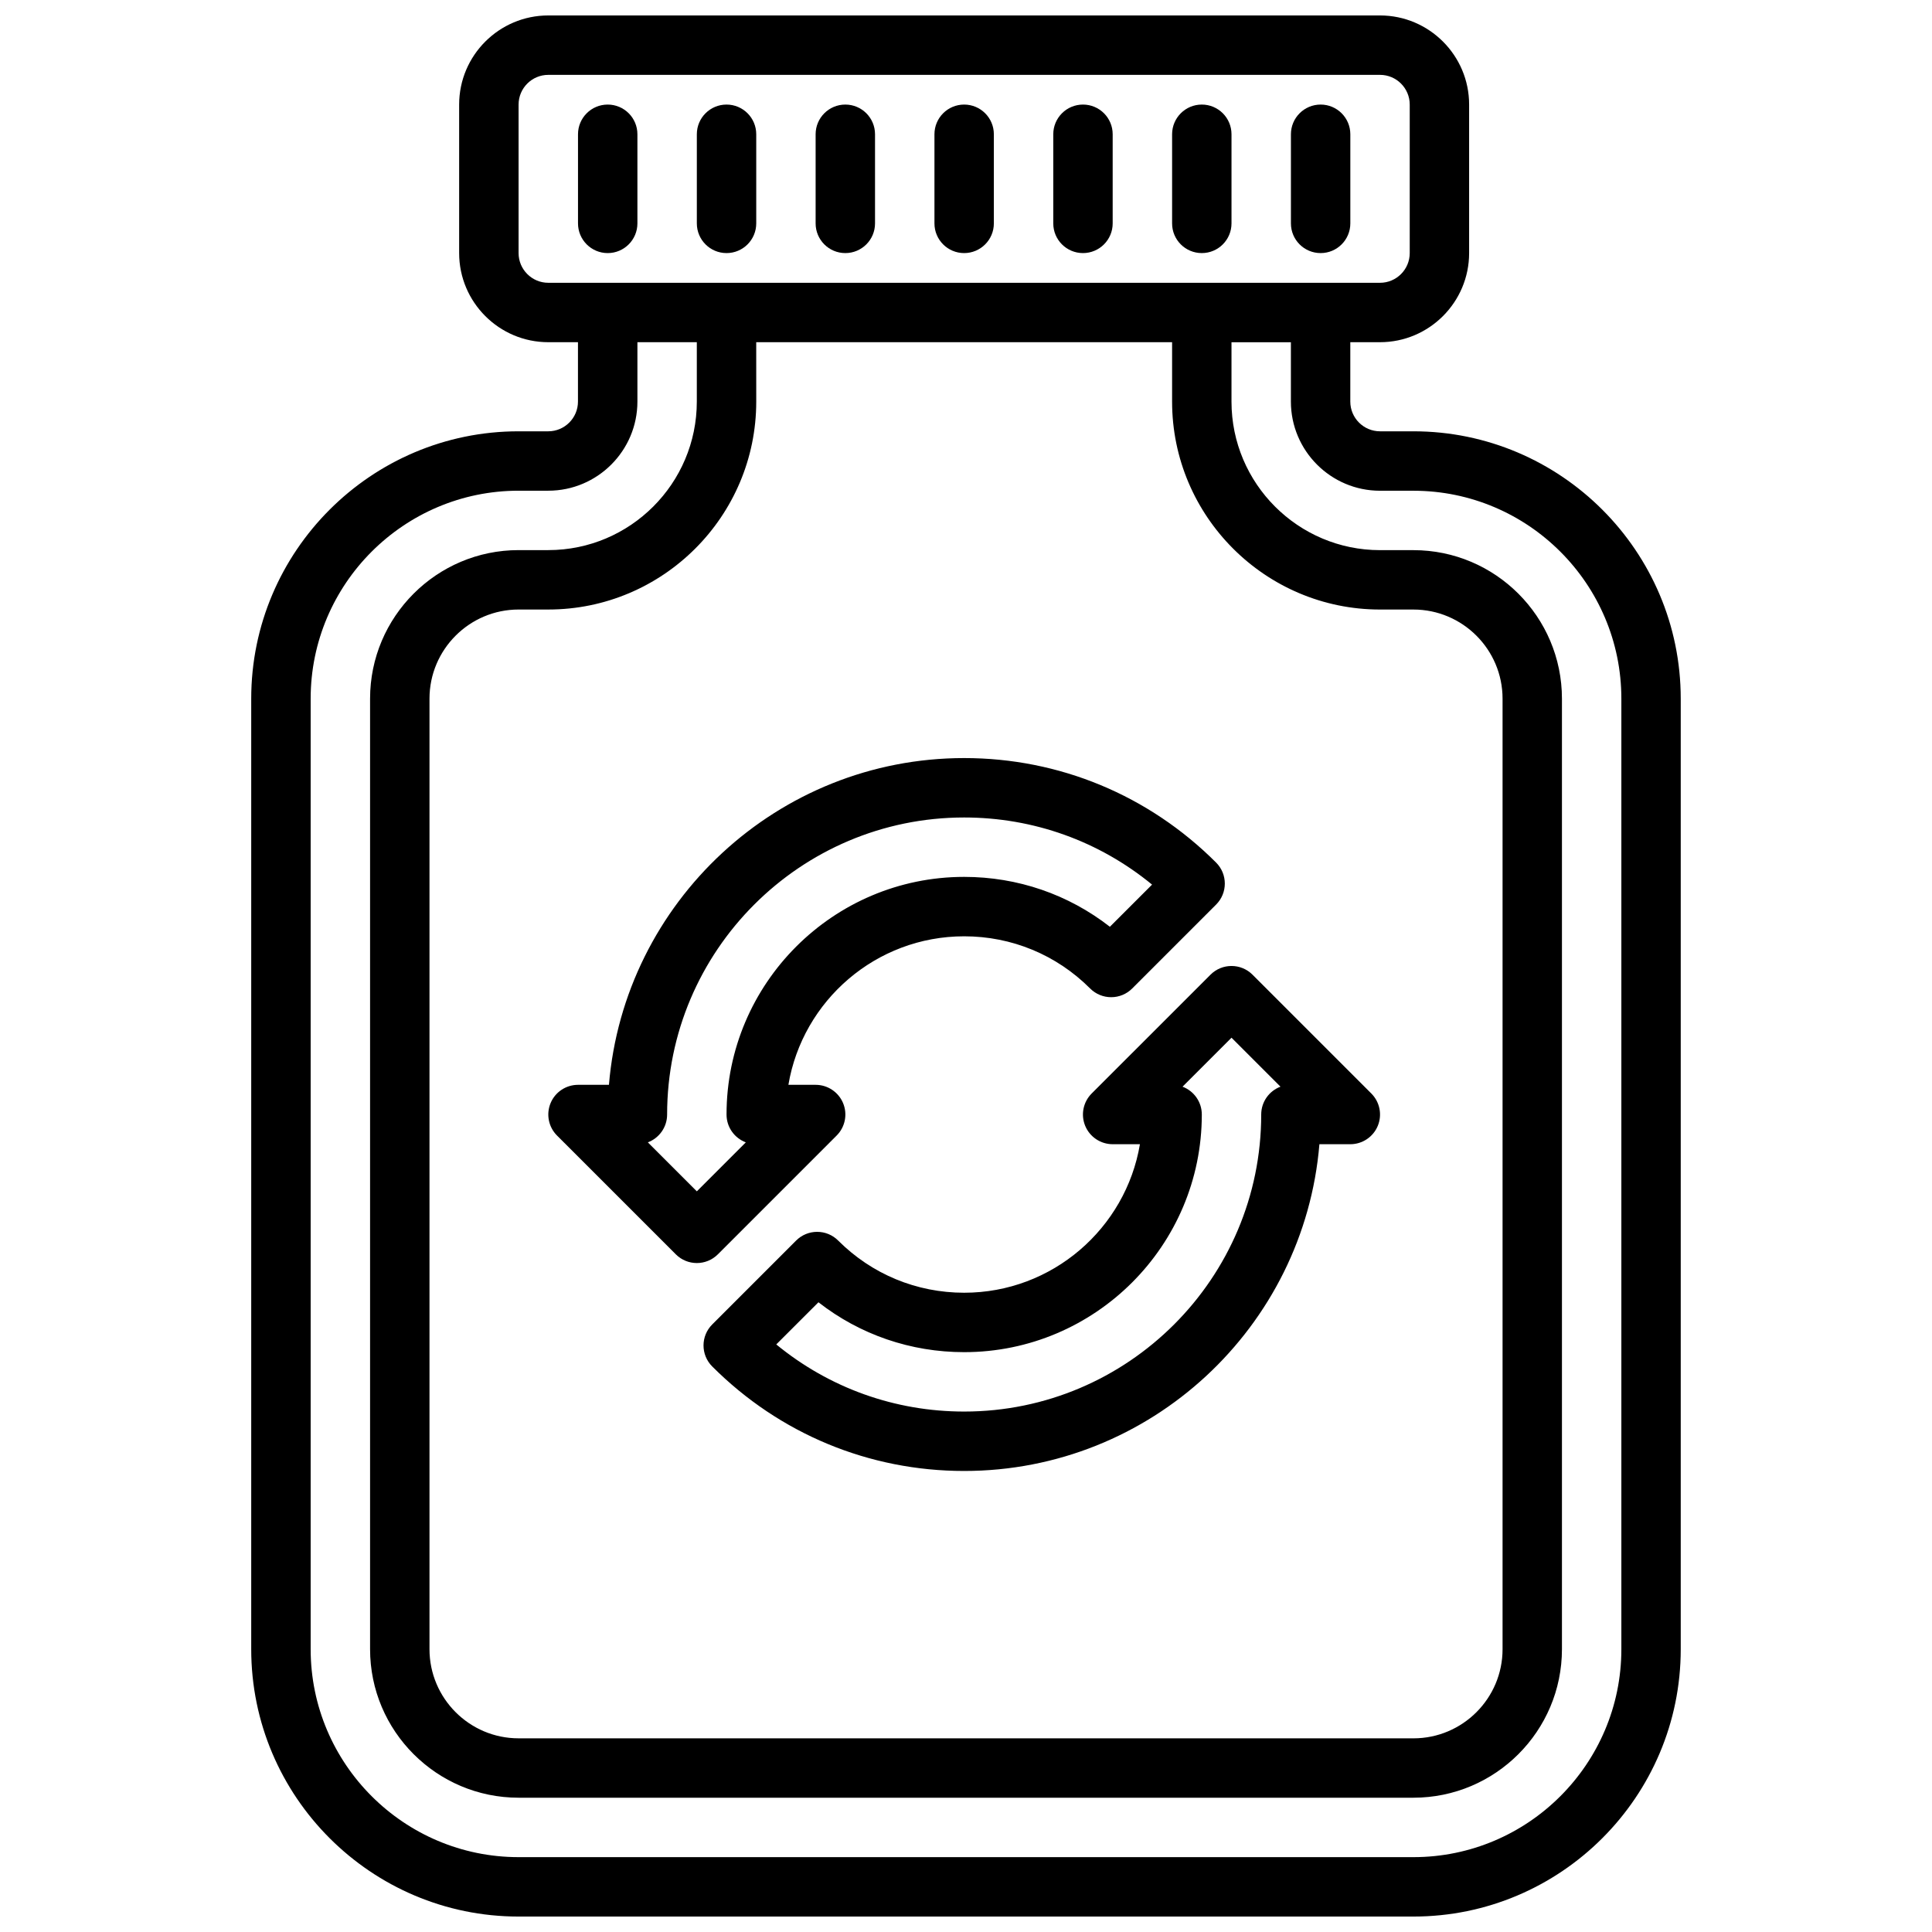
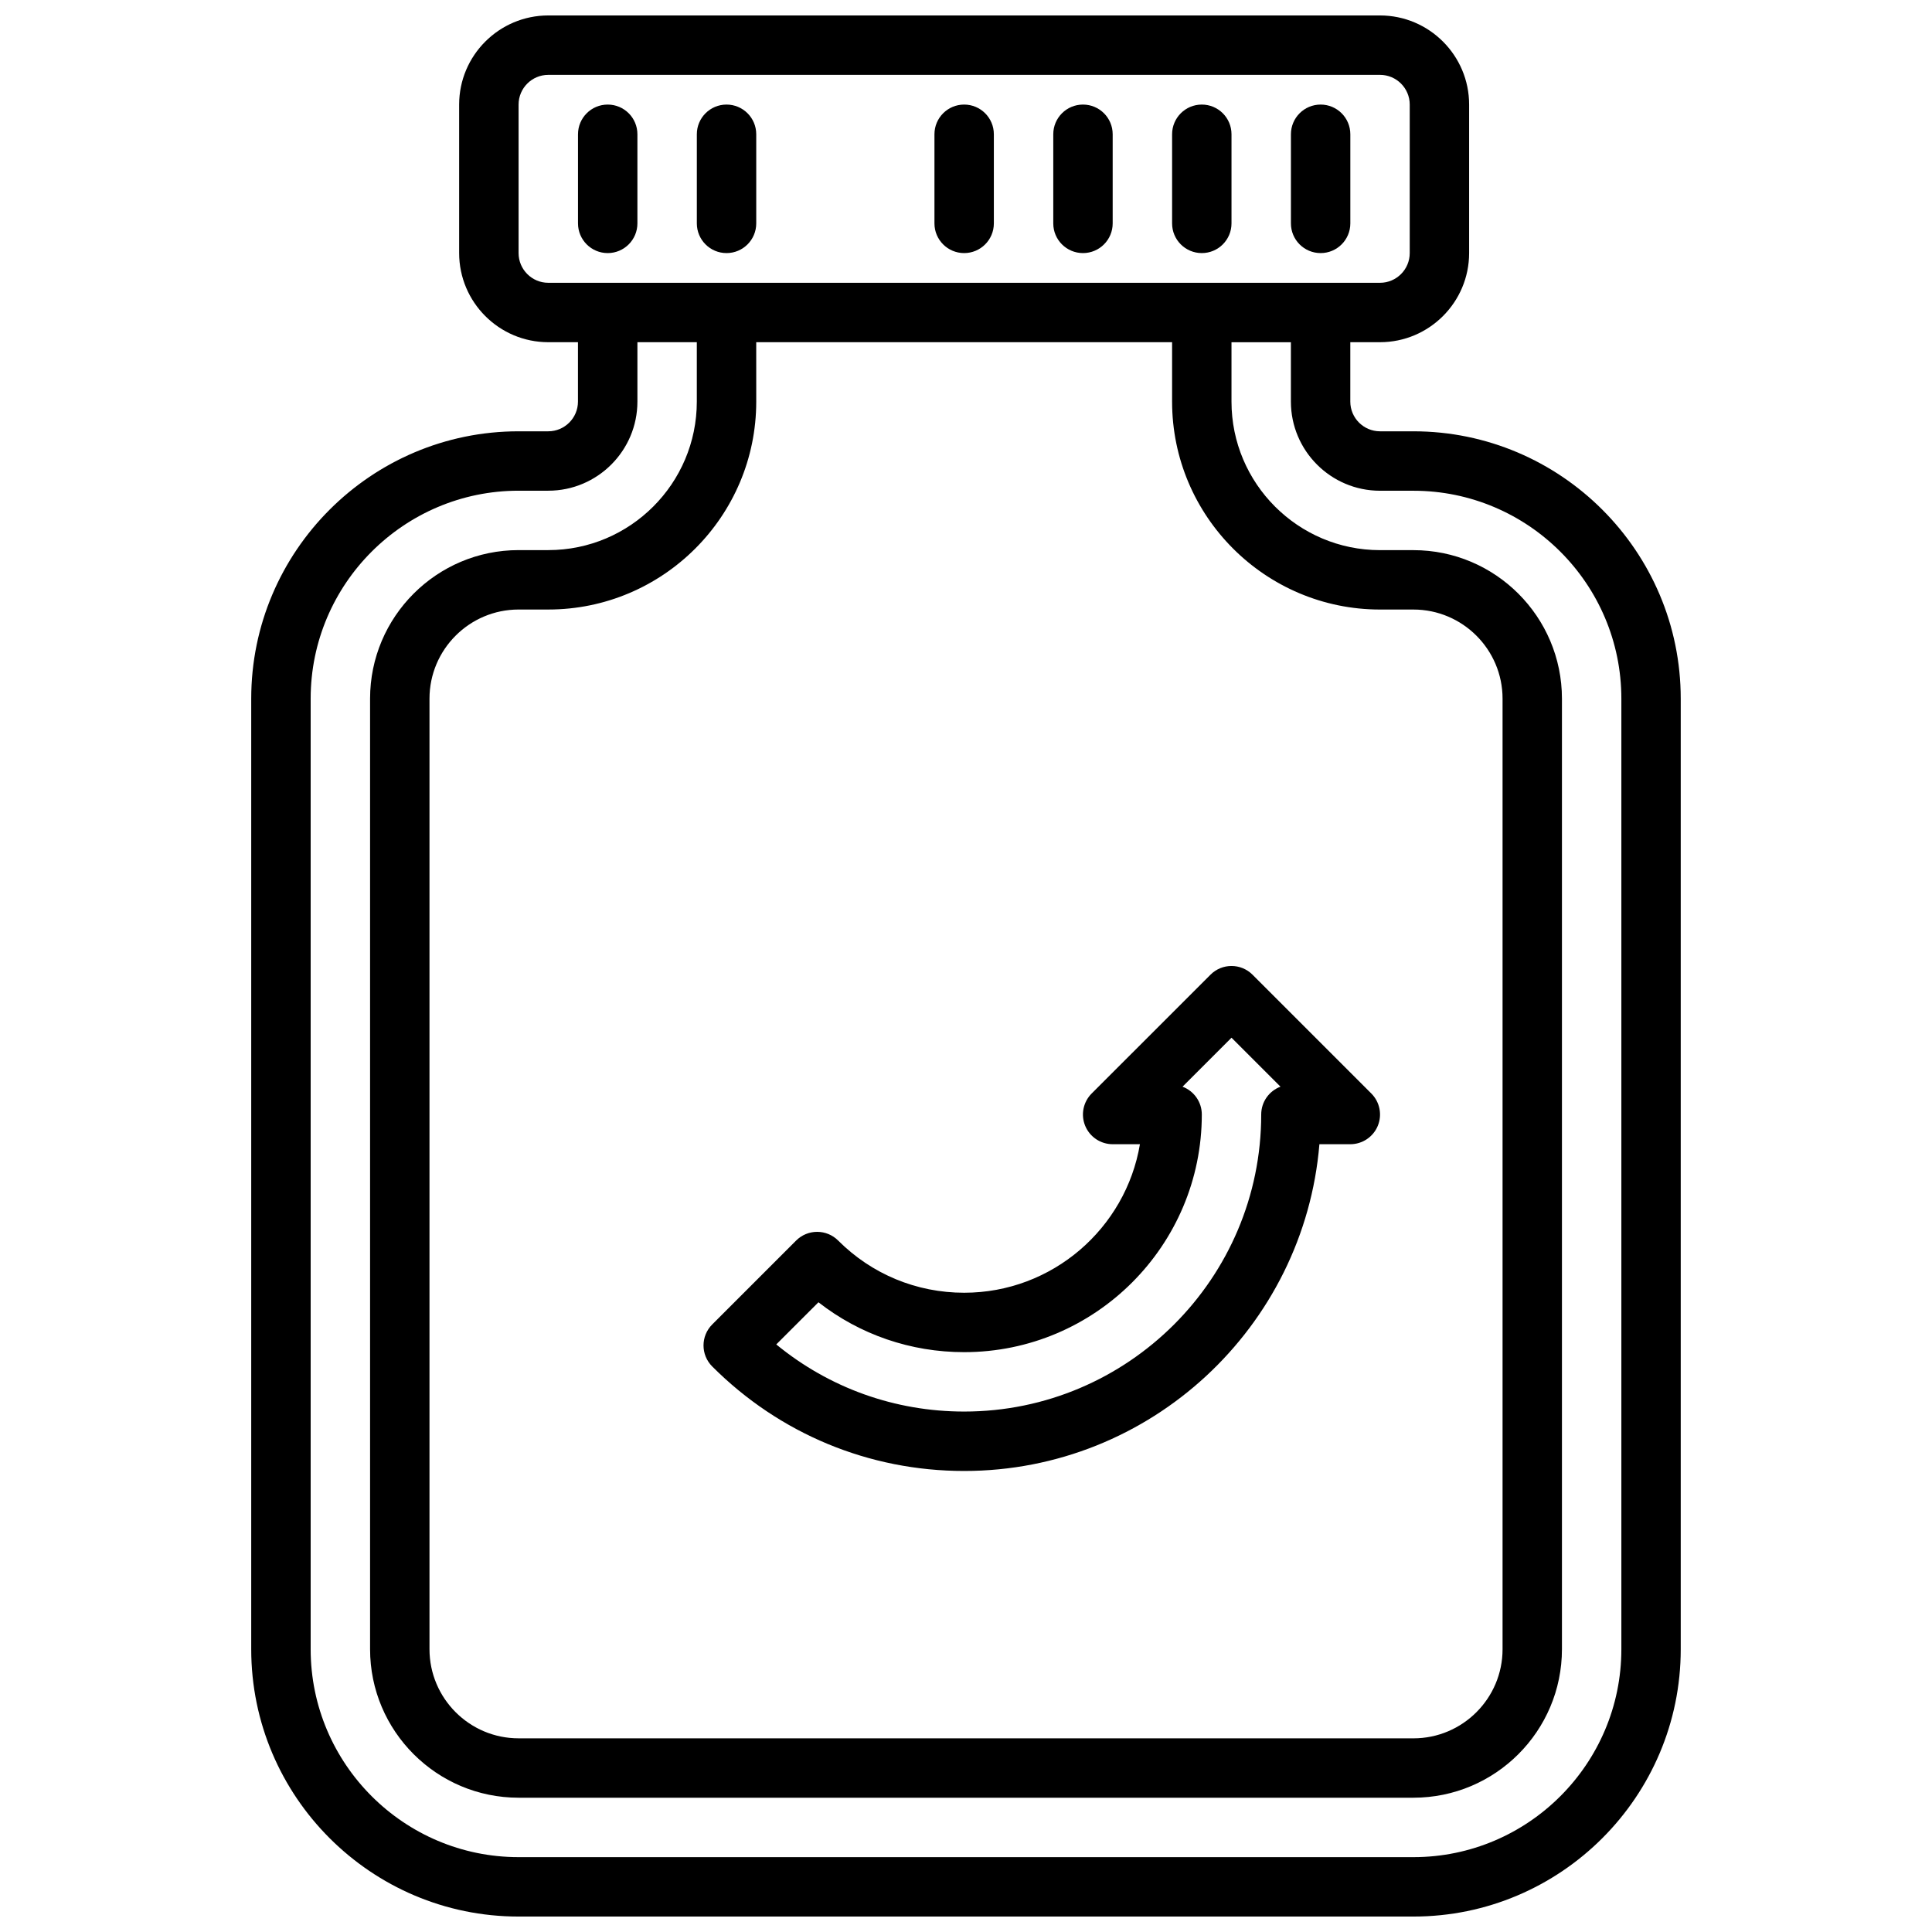
<svg xmlns="http://www.w3.org/2000/svg" width="800px" height="800px" version="1.1" viewBox="144 144 512 512">
  <defs>
    <clipPath id="a">
      <path d="m210 148.09h380v503.81h-380z" />
    </clipPath>
  </defs>
  <g clip-path="url(#a)">
    <path d="m518.57 258.3h-8.855c-4.344 0-7.871-3.535-7.871-7.871v-15.742h7.871c13.02 0 23.617-10.598 23.617-23.617v-39.359c0-13.02-10.598-23.617-23.617-23.617h-220.42c-13.02 0-23.617 10.598-23.617 23.617v39.359c0 13.02 10.598 23.617 23.617 23.617h7.871v15.742c0 4.336-3.527 7.871-7.871 7.871h-7.871c-39.07 0-70.848 31.789-70.848 70.848v251.91c0 39.062 31.781 70.848 70.848 70.848h237.14c39.07 0 70.848-31.789 70.848-70.848v-251.91c0-39.059-31.777-70.848-70.848-70.848zm-237.14-47.23v-39.359c0-4.336 3.527-7.871 7.871-7.871h220.42c4.344 0 7.871 3.535 7.871 7.871v39.359c0 4.336-3.527 7.871-7.871 7.871h-220.42c-4.344 0-7.871-3.535-7.871-7.871zm62.977 23.617h110.21v15.742c0 30.387 24.727 55.105 55.105 55.105h8.855c13.02 0 23.617 10.598 23.617 23.617v251.91c0 13.02-10.598 23.617-23.617 23.617l-237.14-0.004c-13.02 0-23.617-10.598-23.617-23.617v-251.91c0-13.02 10.598-23.617 23.617-23.617h7.871c30.379 0 55.105-24.719 55.105-55.105zm229.27 346.37c0 30.387-24.727 55.105-55.105 55.105h-237.14c-30.379 0-55.105-24.719-55.105-55.105v-251.91c0-30.387 24.727-55.105 55.105-55.105h7.871c13.02 0 23.617-10.598 23.617-23.617v-15.742h15.742v15.742c0 21.703-17.656 39.359-39.359 39.359h-7.871c-21.703 0-39.359 17.656-39.359 39.359v251.91c0 21.703 17.656 39.359 39.359 39.359h237.14c21.703 0 39.359-17.656 39.359-39.359v-251.9c0-21.703-17.656-39.359-39.359-39.359h-8.855c-21.703 0-39.359-17.656-39.359-39.359v-15.742h15.742v15.742c0 13.02 10.598 23.617 23.617 23.617h8.855c30.379 0 55.105 24.719 55.105 55.105v251.9z" />
  </g>
  <path d="m433.3 433.79c-2.25 2.25-2.93 5.637-1.707 8.582 1.219 2.934 4.094 4.856 7.281 4.856h7.219c-3.762 22.309-23.215 39.359-46.578 39.359-12.625 0-24.48-4.914-33.395-13.832-1.473-1.48-3.473-2.305-5.566-2.305s-4.094 0.828-5.566 2.305l-22.238 22.238c-3.078 3.07-3.078 8.055 0 11.133 17.848 17.855 41.559 27.695 66.766 27.695 49.438 0 90.125-38.18 94.141-86.594h8.195c3.18 0 6.055-1.922 7.273-4.856 1.219-2.945 0.543-6.328-1.707-8.582l-31.488-31.488c-3.078-3.078-8.055-3.078-11.133 0zm50.043-1.809c-2.992 1.117-5.109 4-5.109 7.375 0 43.406-35.312 78.719-78.719 78.719-18.359 0-35.762-6.266-49.797-17.789l11.18-11.172c10.984 8.574 24.438 13.219 38.617 13.219 34.723 0 62.977-28.254 62.977-62.977 0-3.379-2.125-6.25-5.109-7.375l12.98-12.98z" />
-   <path d="m297.18 431.49c-3.18 0-6.062 1.922-7.273 4.856-1.219 2.945-0.543 6.328 1.707 8.582l31.488 31.488c1.535 1.535 3.551 2.305 5.566 2.305 2.016 0 4.031-0.77 5.566-2.305l31.488-31.488c2.25-2.25 2.93-5.637 1.707-8.582-1.223-2.938-4.094-4.856-7.277-4.856h-7.219c3.754-22.309 23.215-39.359 46.578-39.359 12.617 0 24.48 4.914 33.387 13.832 1.48 1.48 3.481 2.305 5.574 2.305s4.094-0.828 5.566-2.305l22.238-22.238c3.078-3.07 3.078-8.055 0-11.133-17.855-17.855-41.566-27.695-66.762-27.695-49.438 0-90.125 38.18-94.141 86.594zm23.613 7.871c0-43.406 35.312-78.719 78.719-78.719 18.359 0 35.762 6.266 49.797 17.789l-11.18 11.172c-10.992-8.574-24.445-13.219-38.613-13.219-34.723 0-62.977 28.254-62.977 62.977 0 3.379 2.117 6.25 5.109 7.375l-12.98 12.98-12.98-12.98c2.981-1.125 5.106-4 5.106-7.375z" />
  <path d="m312.92 203.2v-23.617c0-4.344-3.519-7.871-7.871-7.871s-7.871 3.527-7.871 7.871v23.617c0 4.344 3.519 7.871 7.871 7.871 4.344 0 7.871-3.527 7.871-7.871z" />
  <path d="m336.54 211.07c4.352 0 7.871-3.527 7.871-7.871v-23.617c0-4.344-3.519-7.871-7.871-7.871-4.352 0-7.871 3.527-7.871 7.871v23.617c0 4.344 3.516 7.871 7.871 7.871z" />
-   <path d="m368.02 211.07c4.352 0 7.871-3.527 7.871-7.871v-23.617c0-4.344-3.519-7.871-7.871-7.871-4.352 0-7.871 3.527-7.871 7.871v23.617c-0.004 4.344 3.516 7.871 7.871 7.871z" />
  <path d="m399.51 211.07c4.352 0 7.871-3.527 7.871-7.871v-23.617c0-4.344-3.519-7.871-7.871-7.871-4.352 0-7.871 3.527-7.871 7.871v23.617c-0.004 4.344 3.516 7.871 7.871 7.871z" />
  <path d="m431 211.07c4.352 0 7.871-3.527 7.871-7.871v-23.617c0-4.344-3.519-7.871-7.871-7.871s-7.871 3.527-7.871 7.871v23.617c-0.004 4.344 3.516 7.871 7.871 7.871z" />
  <path d="m462.49 211.07c4.352 0 7.871-3.527 7.871-7.871v-23.617c0-4.344-3.519-7.871-7.871-7.871-4.352 0-7.871 3.527-7.871 7.871v23.617c-0.004 4.344 3.516 7.871 7.871 7.871z" />
  <path d="m493.98 211.07c4.352 0 7.871-3.527 7.871-7.871v-23.617c0-4.344-3.519-7.871-7.871-7.871-4.352 0-7.871 3.527-7.871 7.871v23.617c-0.004 4.344 3.516 7.871 7.871 7.871z" />
</svg>